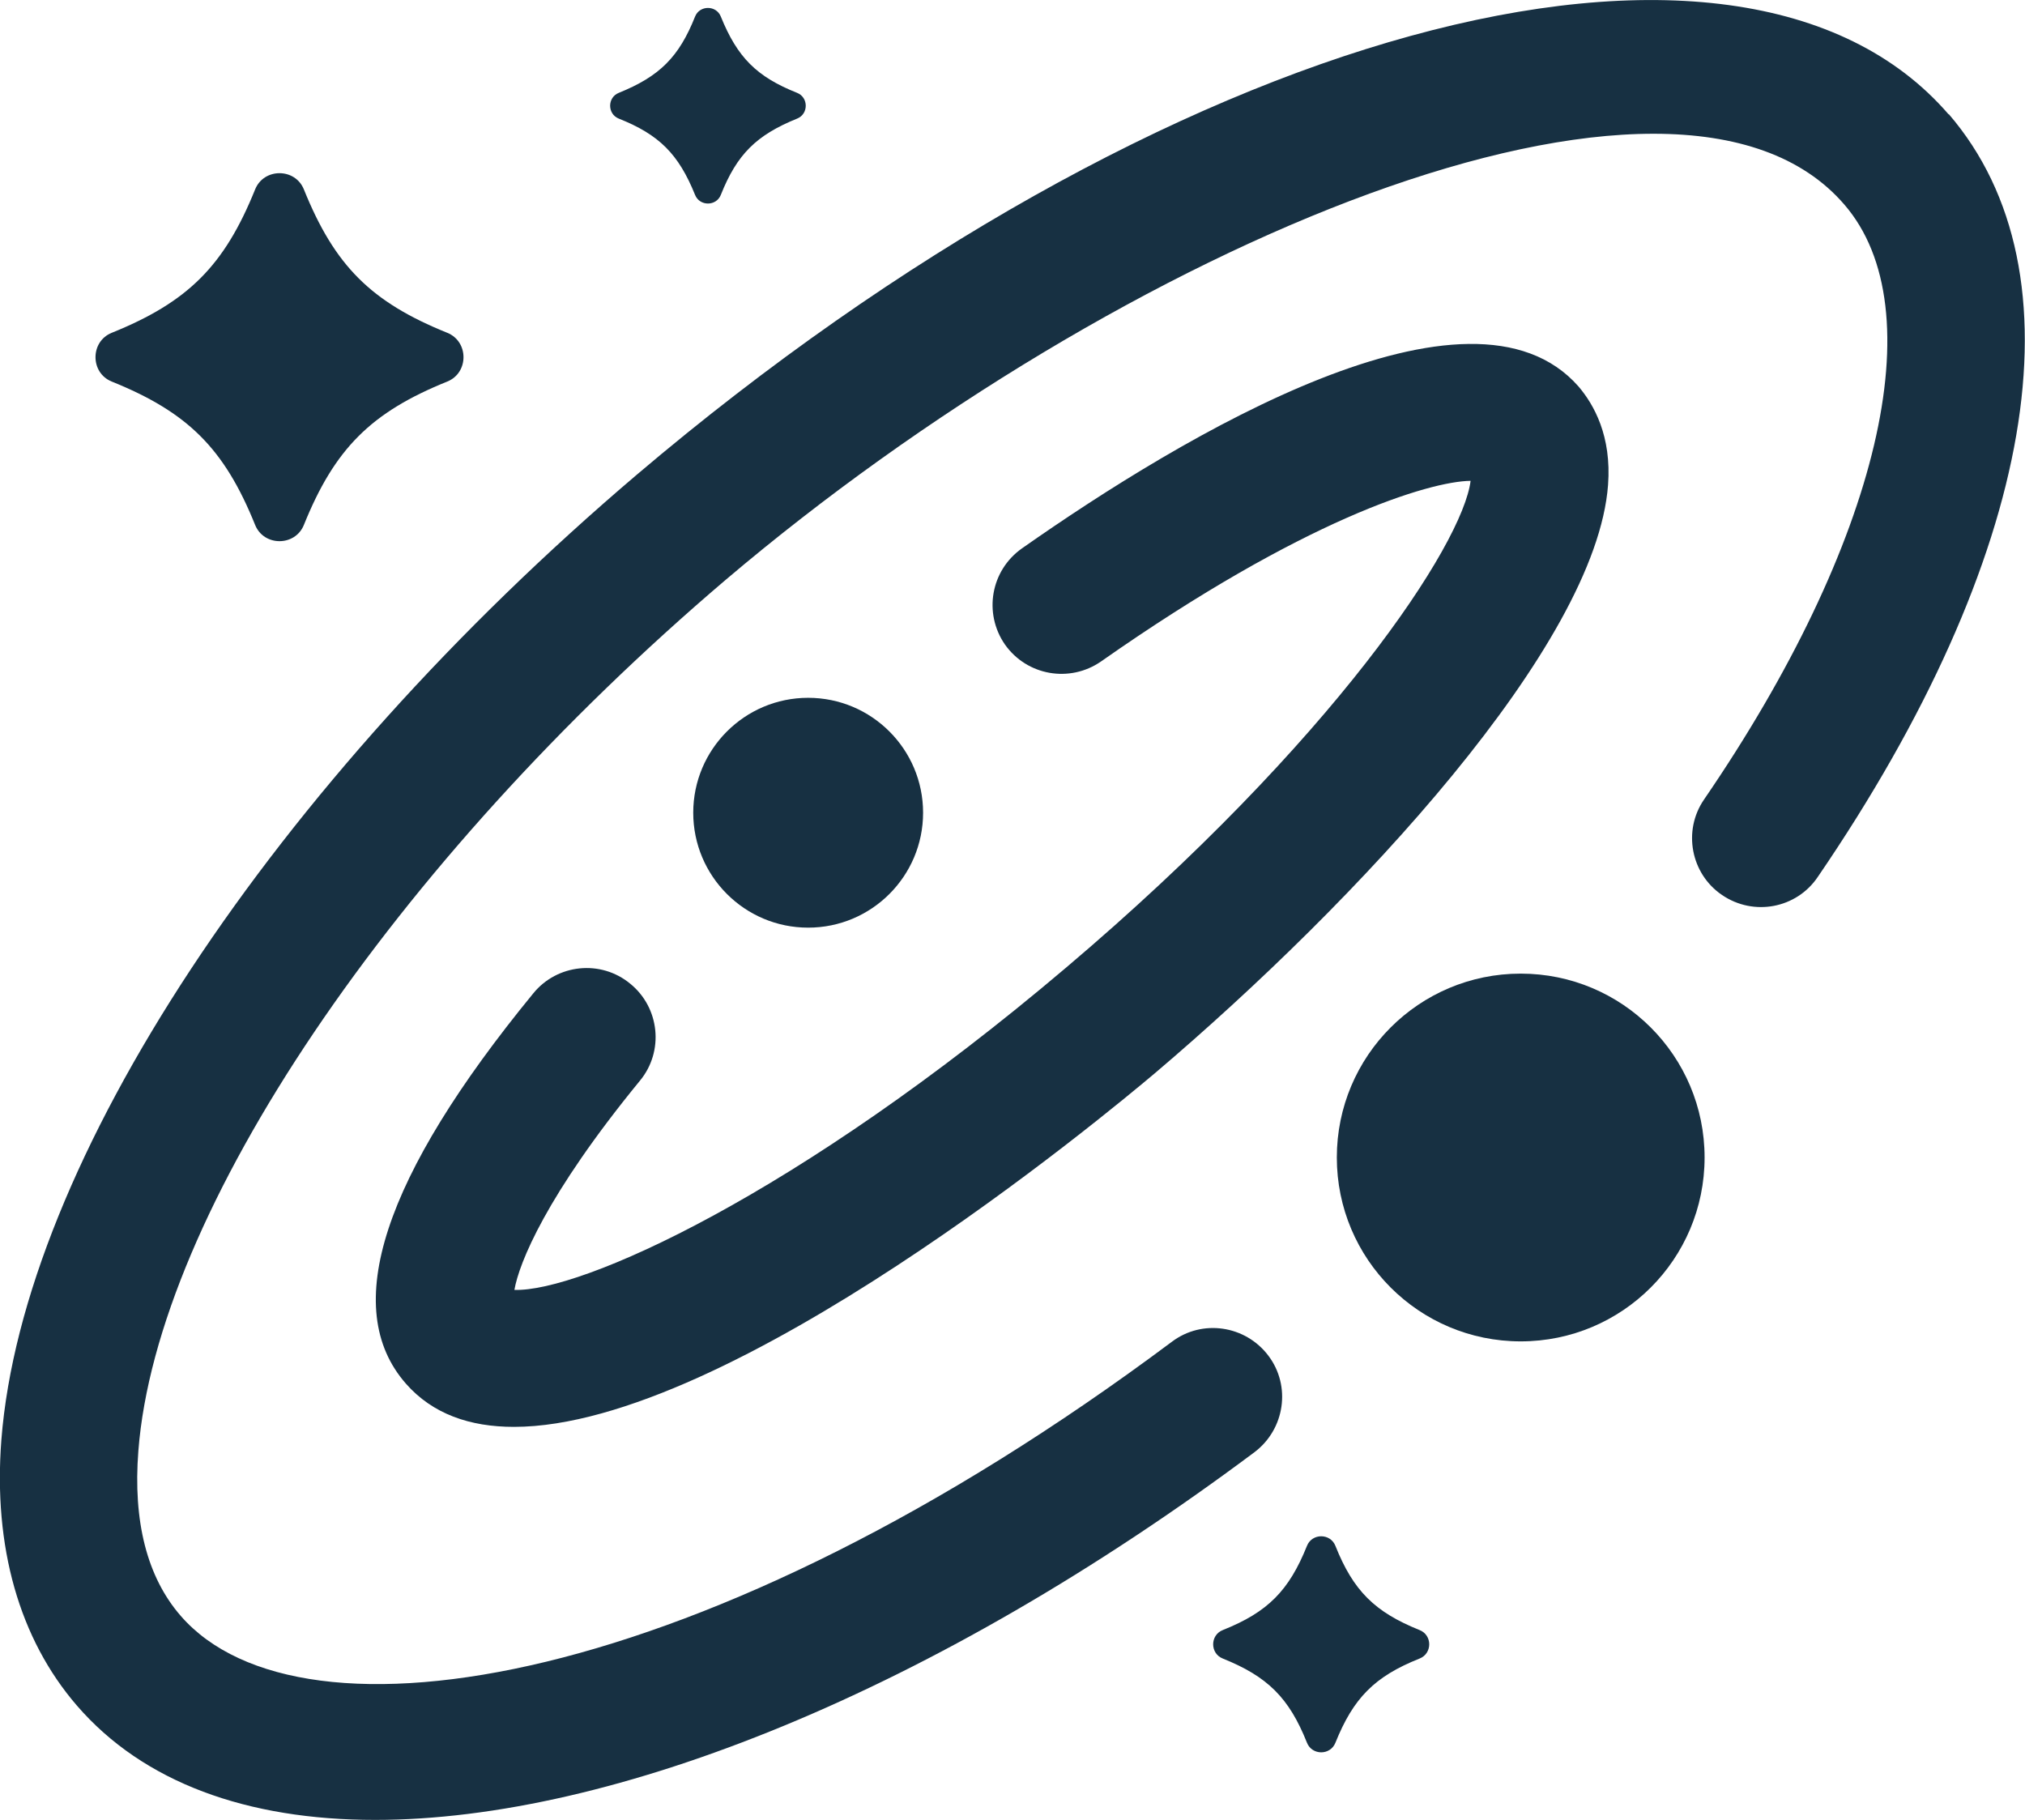
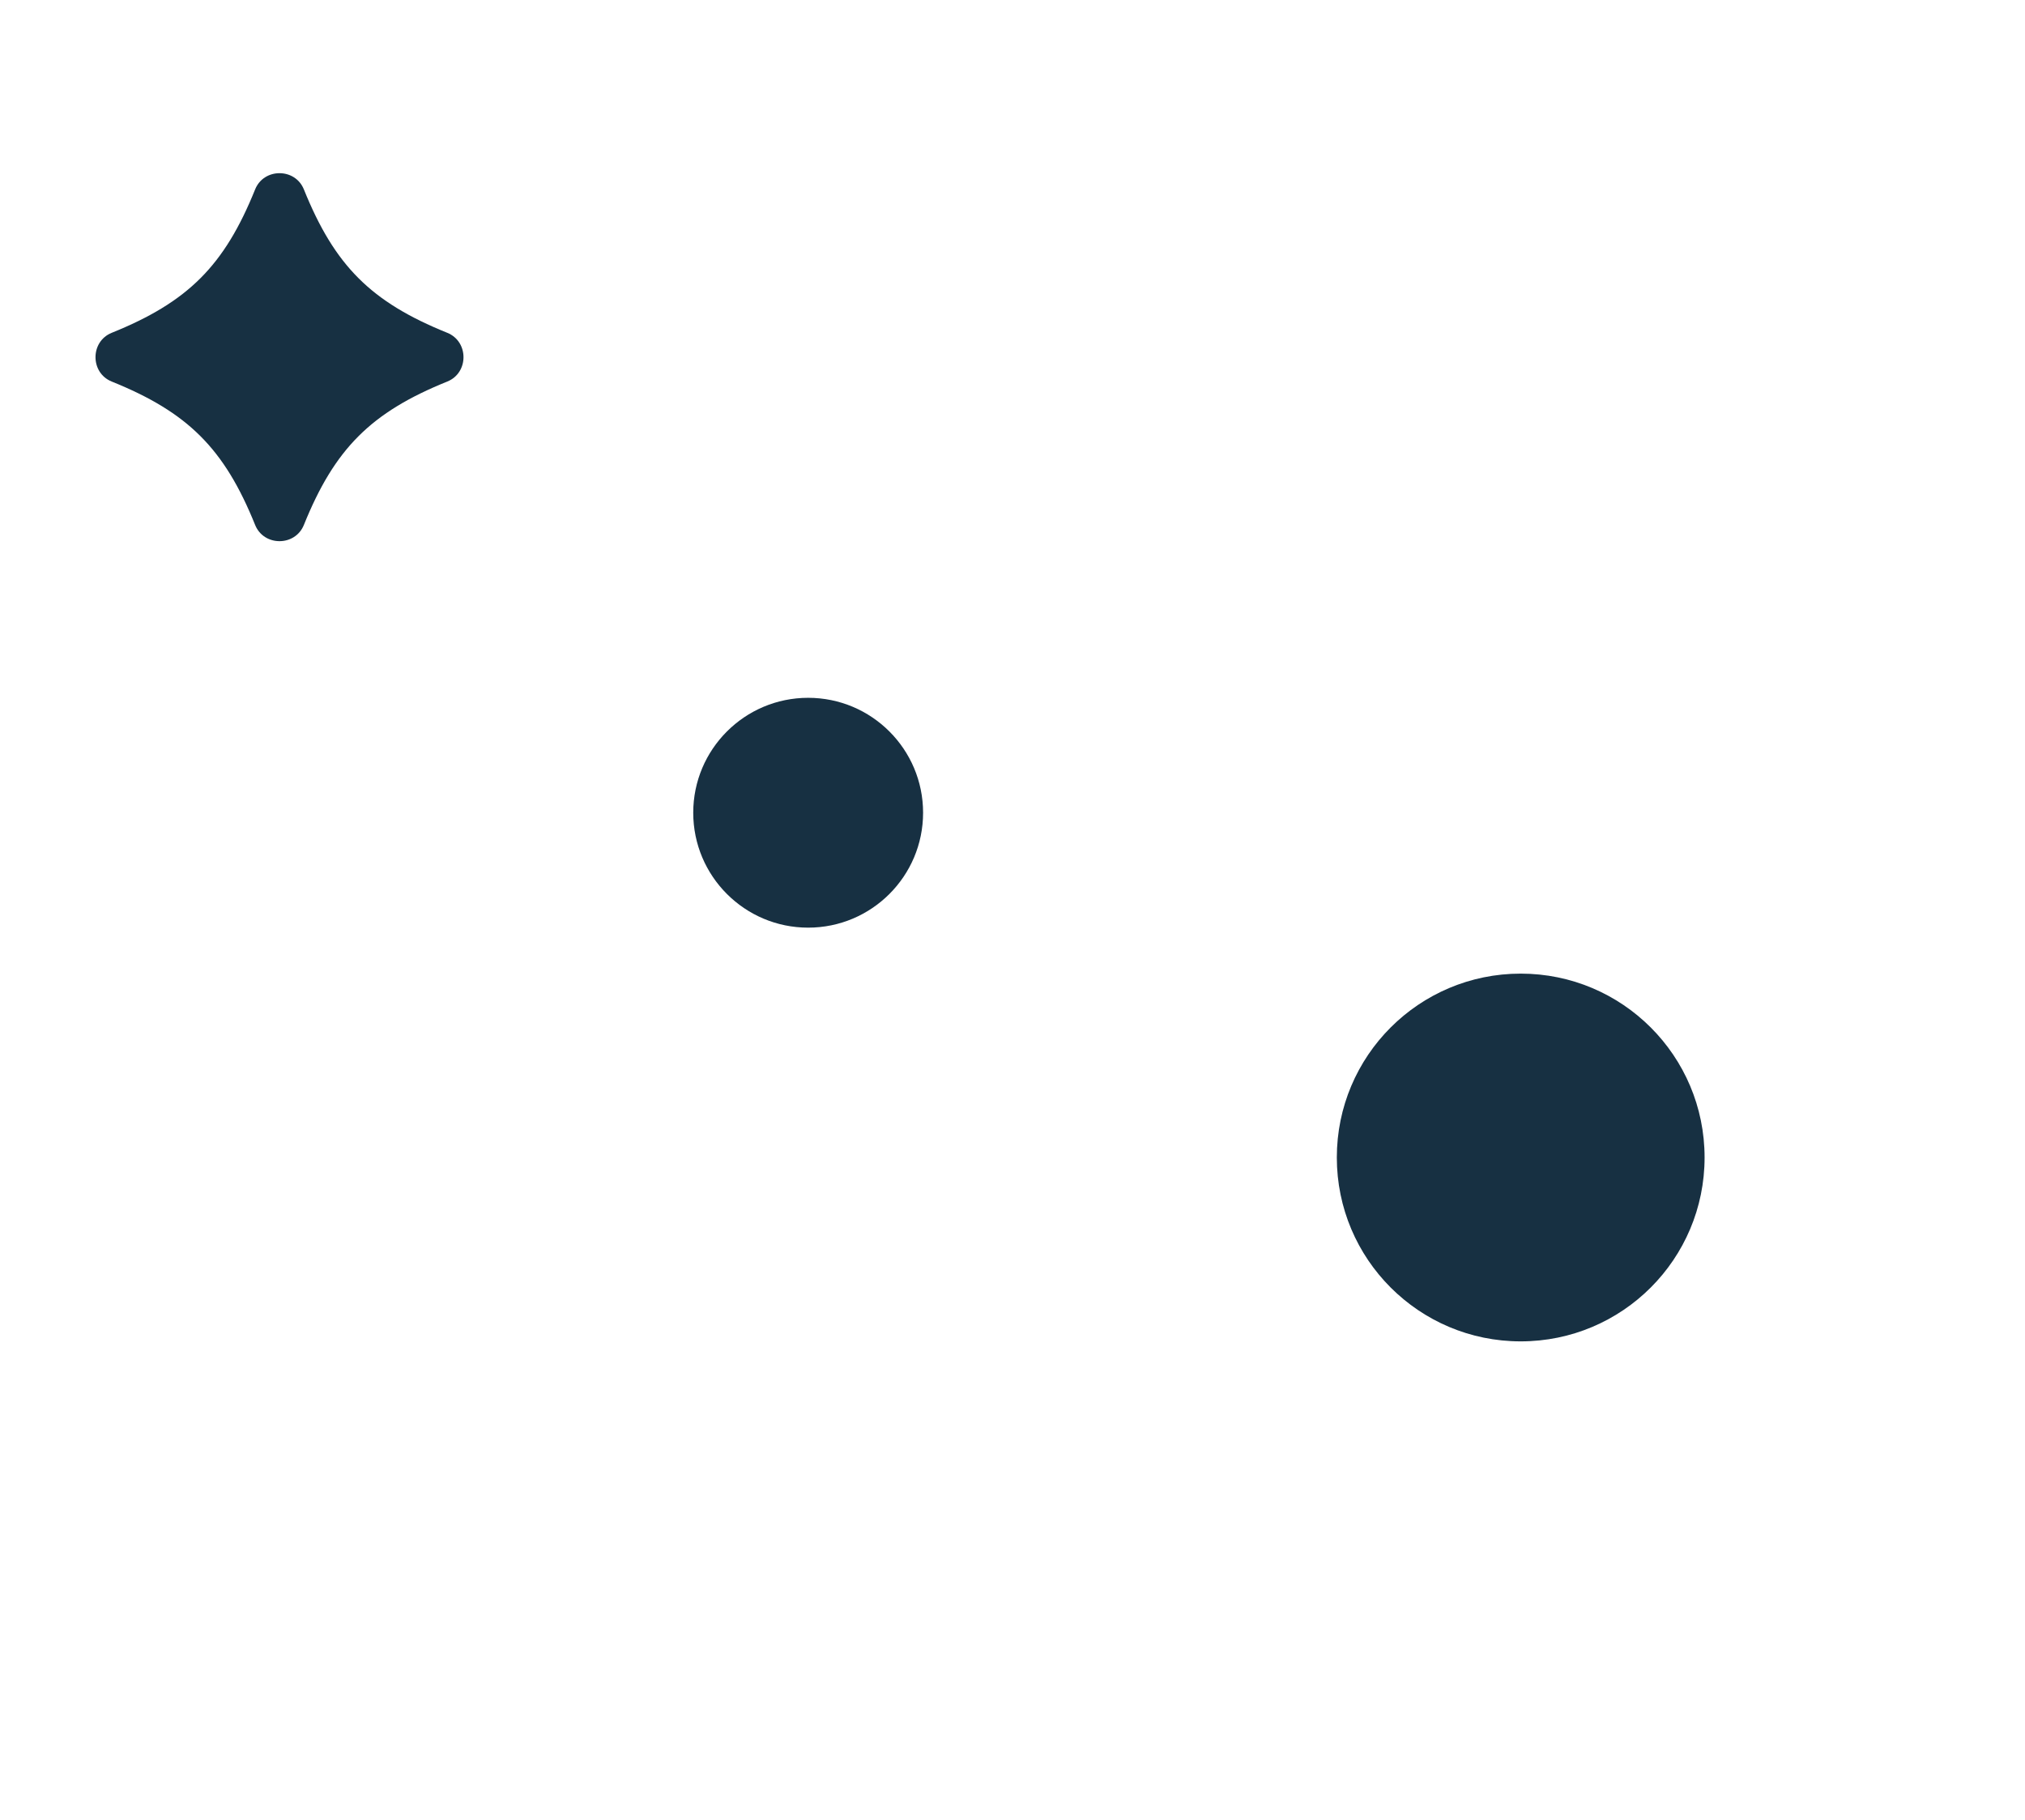
<svg xmlns="http://www.w3.org/2000/svg" id="Capa_2" data-name="Capa 2" viewBox="0 0 44.05 39.59">
  <defs>
    <style>
      .cls-1 {
        fill: #173042;
        stroke-width: 0px;
      }
    </style>
  </defs>
  <g id="icons">
    <g>
      <path class="cls-1" d="m9.73,7.24c-1.66-.67-2.45-1.46-3.12-3.12-.19-.47-.87-.47-1.06,0-.67,1.66-1.46,2.45-3.12,3.12-.47.19-.47.87,0,1.06,1.66.67,2.45,1.46,3.12,3.12.19.47.87.47,1.06,0,.67-1.66,1.46-2.45,3.12-3.12.47-.19.47-.87,0-1.06Zm7.85,7.94c-1.38,0-2.5,1.12-2.5,2.5s1.12,2.5,2.5,2.5,2.5-1.12,2.5-2.5-1.12-2.5-2.5-2.5Zm15.5,6c-2.21,0-4,1.79-4,4s1.79,4,4,4,4-1.79,4-4-1.79-4-4-4Z" />
-       <path class="cls-1" d="m42.39,2.49c-4.58-5.31-17.11-1.86-28.53,7.83C5.93,17.06.5,25.3.03,31.32c-.18,2.33.39,4.33,1.64,5.78,1.45,1.68,3.71,2.49,6.49,2.49,5.18,0,12.17-2.8,19.13-8,.66-.5.8-1.44.3-2.1-.5-.66-1.44-.8-2.1-.3-10.16,7.59-18.94,8.98-21.56,5.96-.73-.84-1.04-2.05-.92-3.59.4-5.18,5.54-12.79,12.78-18.95C24.36,5.34,36.46.2,40.12,4.45c1.97,2.28.77,7.36-3.05,12.94-.47.68-.29,1.62.39,2.08.69.47,1.62.29,2.08-.39,4.75-6.95,5.82-13.15,2.85-16.6Zm-28.93.09c.88.35,1.3.77,1.66,1.66.1.25.46.25.56,0,.35-.88.77-1.3,1.66-1.66.25-.1.25-.46,0-.56-.88-.35-1.3-.77-1.66-1.66-.1-.25-.46-.25-.56,0-.35.88-.77,1.3-1.66,1.66-.25.1-.25.46,0,.56Zm17.42,32.88c-.97-.39-1.44-.85-1.83-1.83-.11-.28-.51-.28-.62,0-.39.97-.85,1.44-1.83,1.83-.28.11-.28.51,0,.62.97.39,1.44.85,1.83,1.83.11.28.51.28.62,0,.39-.97.85-1.44,1.83-1.83.28-.11.28-.51,0-.62Zm-8.65-23.53c-.68.48-.84,1.41-.37,2.09.48.68,1.41.84,2.09.37,4.42-3.1,7.15-3.92,8.04-3.93-.17,1.38-2.98,5.66-8.8,10.59-5.87,4.98-10.58,7.06-12,7.01.1-.58.69-2.06,2.73-4.55.53-.64.43-1.59-.21-2.11-.64-.53-1.59-.43-2.11.21-3.27,3.99-4.21,6.85-2.77,8.49.58.66,1.39.94,2.35.94,4.7,0,12.86-6.78,13.95-7.7,4.38-3.72,9.59-9.3,9.85-12.79.08-1.07-.31-1.75-.64-2.14-2.35-2.68-8.59,1.05-12.11,3.52Z" />
    </g>
  </g>
</svg>